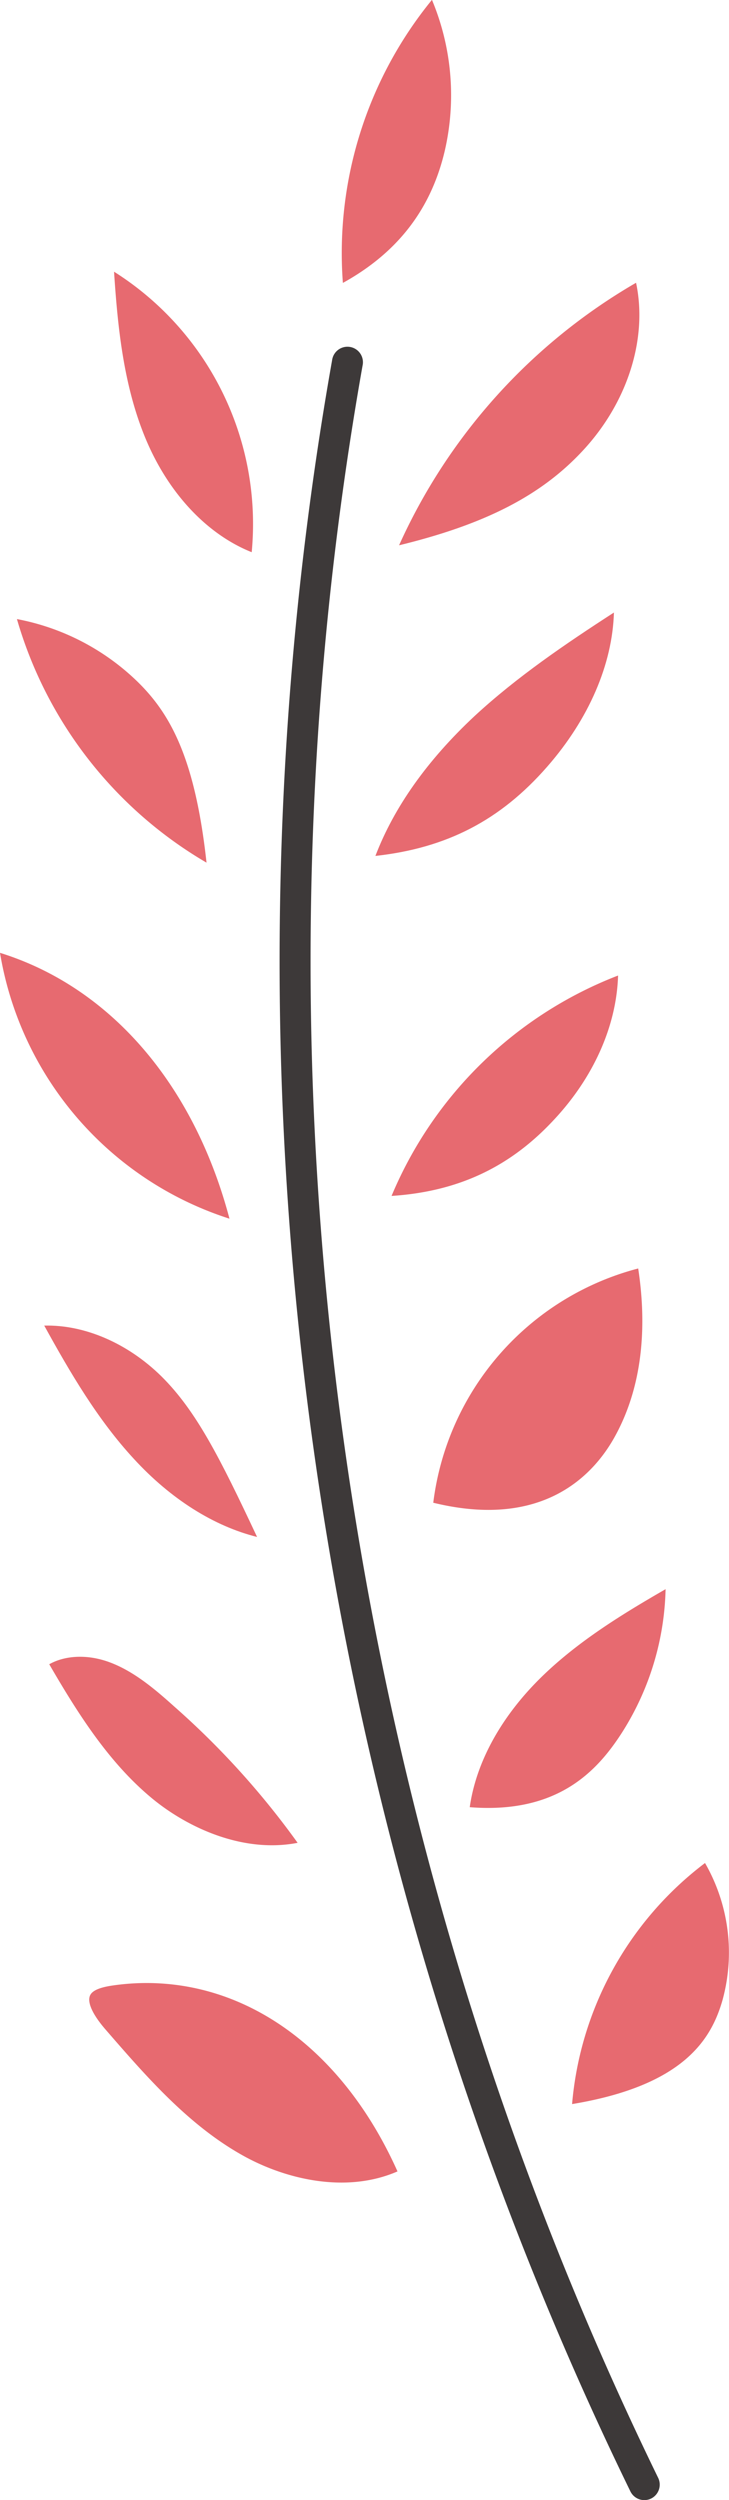
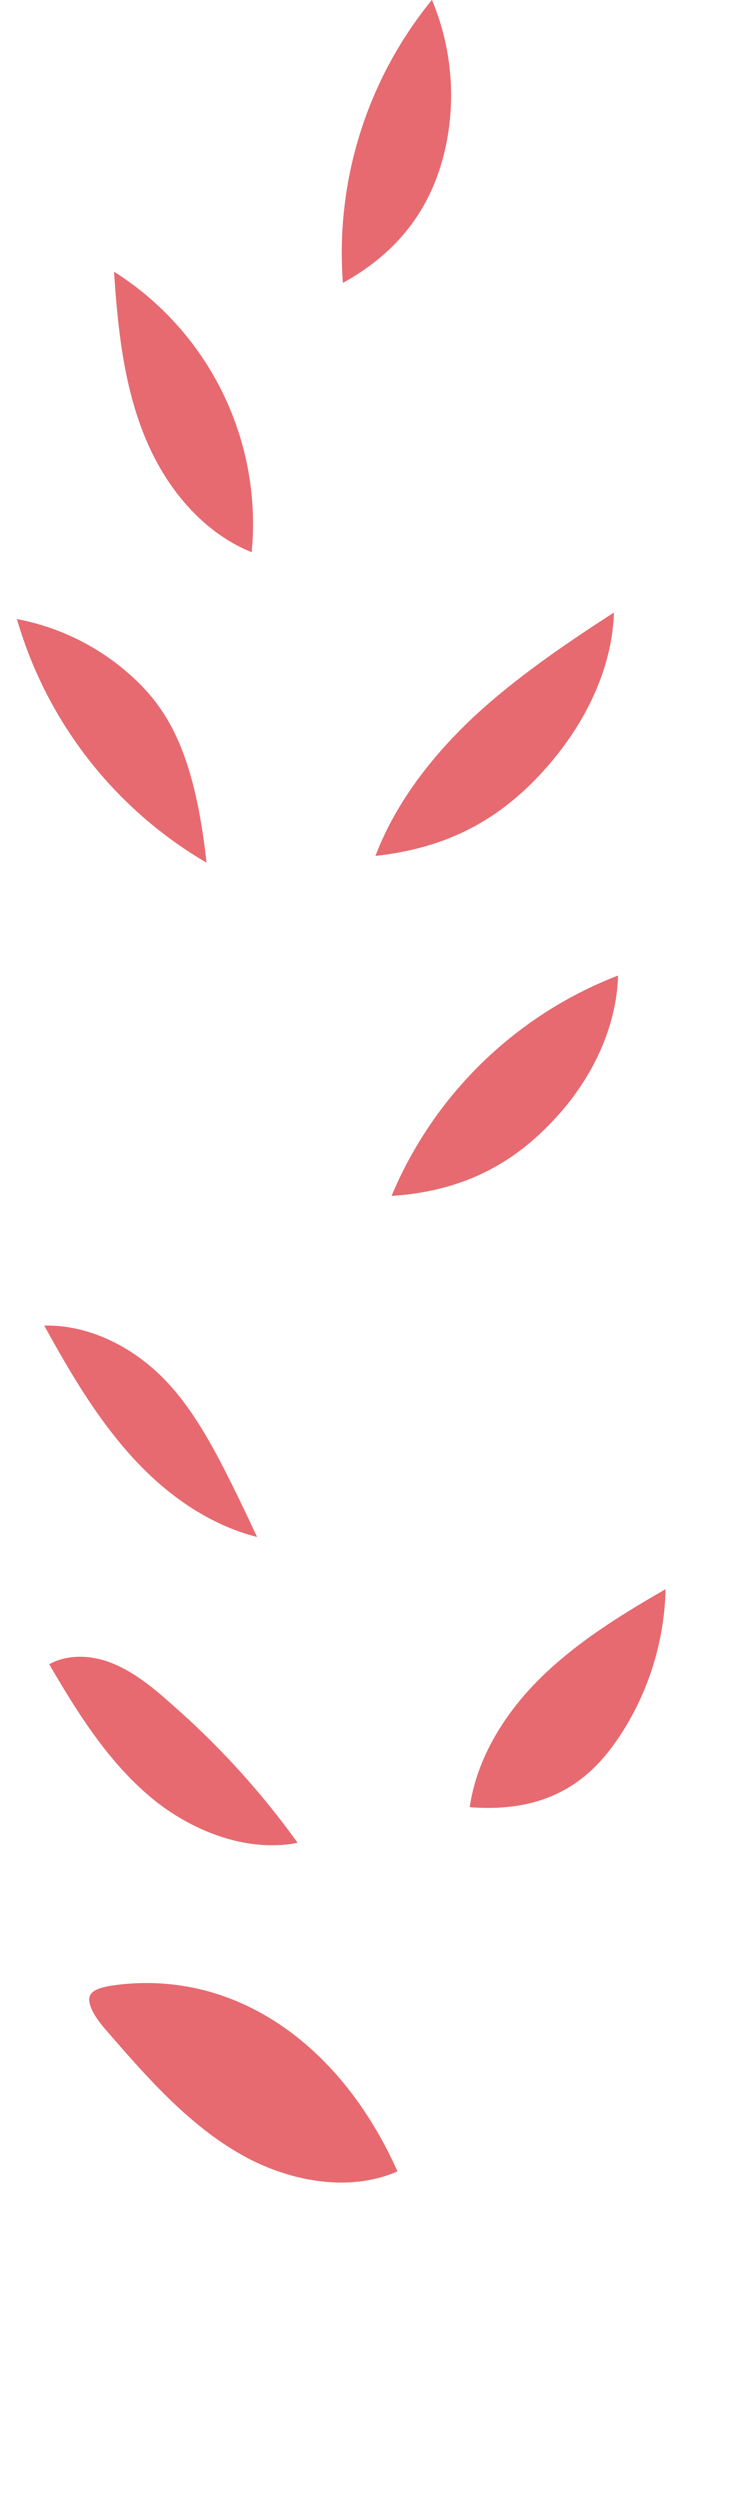
<svg xmlns="http://www.w3.org/2000/svg" id="Слой_1" data-name="Слой 1" viewBox="0 0 177.51 608.31">
  <defs>
    <style>.cls-1{fill:#3d3939;}.cls-2{fill:#e76a70;}</style>
  </defs>
-   <path class="cls-1" d="M603,219.19a3.77,3.77,0,1,0-7.42-1.31c-31,174.82-5.21,359,72.63,518.58a3.78,3.78,0,0,0,3.39,2.12,3.86,3.86,0,0,0,1.65-.38,3.78,3.78,0,0,0,1.74-5C597.85,575,572.29,392.46,603,219.19Z" transform="translate(-514.71 -130.26)" />
  <path class="cls-2" d="M623,167c-3.35,14.2-11.49,24.74-24.8,32.1a97.36,97.36,0,0,1,21.69-68.88A60.09,60.09,0,0,1,623,167Z" transform="translate(-514.71 -130.26)" />
  <path class="cls-2" d="M576,264.62c-11.25-4.49-20.92-15-26.39-29-4.86-12.39-6.26-25.9-7.13-39.25A72.59,72.59,0,0,1,576,264.62Z" transform="translate(-514.71 -130.26)" />
-   <path class="cls-2" d="M656.54,240c-10.07,10.81-23.65,17.83-44.66,22.94a140.59,140.59,0,0,1,57.71-63.88C672.45,212.57,667.59,228.18,656.54,240Z" transform="translate(-514.71 -130.26)" />
  <path class="cls-2" d="M565,340.16a101.16,101.16,0,0,1-46.17-59.27,57.44,57.44,0,0,1,29.12,15C556.1,303.75,562.19,314.54,565,340.16Z" transform="translate(-514.71 -130.26)" />
  <path class="cls-2" d="M664.2,279.3c-.36,12.55-6.09,25.91-16.25,37.51-11.36,13-24.42,19.8-41.83,21.71,4.54-11.87,12.63-23.27,24.11-34C640.52,295,652.4,286.93,664.2,279.3Z" transform="translate(-514.71 -130.26)" />
-   <path class="cls-2" d="M570.59,426.79a82,82,0,0,1-55.88-64.69C541.53,370.45,561.93,394.06,570.59,426.79Z" transform="translate(-514.71 -130.26)" />
  <path class="cls-2" d="M665.21,367.62c-.37,12.28-6,25-16,35.51-10.6,11.25-23.15,17.08-39.16,18.12A98.06,98.06,0,0,1,665.21,367.62Z" transform="translate(-514.71 -130.26)" />
  <path class="cls-2" d="M577.31,504.23c-10.54-2.64-21-9.2-30-19-8.82-9.54-15.53-21-21.83-32.43,9.75-.25,20.3,4.23,28.57,12.38C562.48,473.55,568.22,484.87,577.31,504.23Z" transform="translate(-514.71 -130.26)" />
-   <path class="cls-2" d="M664.21,480.19c-5,8.83-17.18,22.27-44,15.71a67.47,67.47,0,0,1,49.9-57C671.92,450.72,672,466.4,664.21,480.19Z" transform="translate(-514.71 -130.26)" />
  <path class="cls-2" d="M587.18,578.65c-13,2.53-26.28-3.42-35-10.45-10.58-8.58-18.19-20.43-25.48-33,3.75-2.11,8.92-2.43,14-.73,6.15,2.07,11.48,6.56,16.42,11A198.44,198.44,0,0,1,587.18,578.65Z" transform="translate(-514.71 -130.26)" />
  <path class="cls-2" d="M676.78,516.93a67.73,67.73,0,0,1-10.56,34.81c-6.07,9.48-15.74,19.93-37.13,18.24,1.58-11.12,7.83-22.39,17.87-32.07C655.69,529.5,666.23,523,676.78,516.93Z" transform="translate(-514.71 -130.26)" />
  <path class="cls-2" d="M611.5,658.6c-12.75,5.55-27.68,1.78-37.89-4-13.15-7.4-23.37-19.19-33.26-30.59-3.26-3.77-4.57-6.84-3.6-8.44.64-1.06,2.42-1.78,5.42-2.21a57.4,57.4,0,0,1,8.32-.6C575.86,612.81,598.55,629.68,611.5,658.6Z" transform="translate(-514.71 -130.26)" />
-   <path class="cls-2" d="M690.64,616.92c-2.72,9.5-9.4,20.79-36.63,25.3a82.37,82.37,0,0,1,32.37-58.66A43.68,43.68,0,0,1,690.64,616.92Z" transform="translate(-514.71 -130.26)" />
</svg>